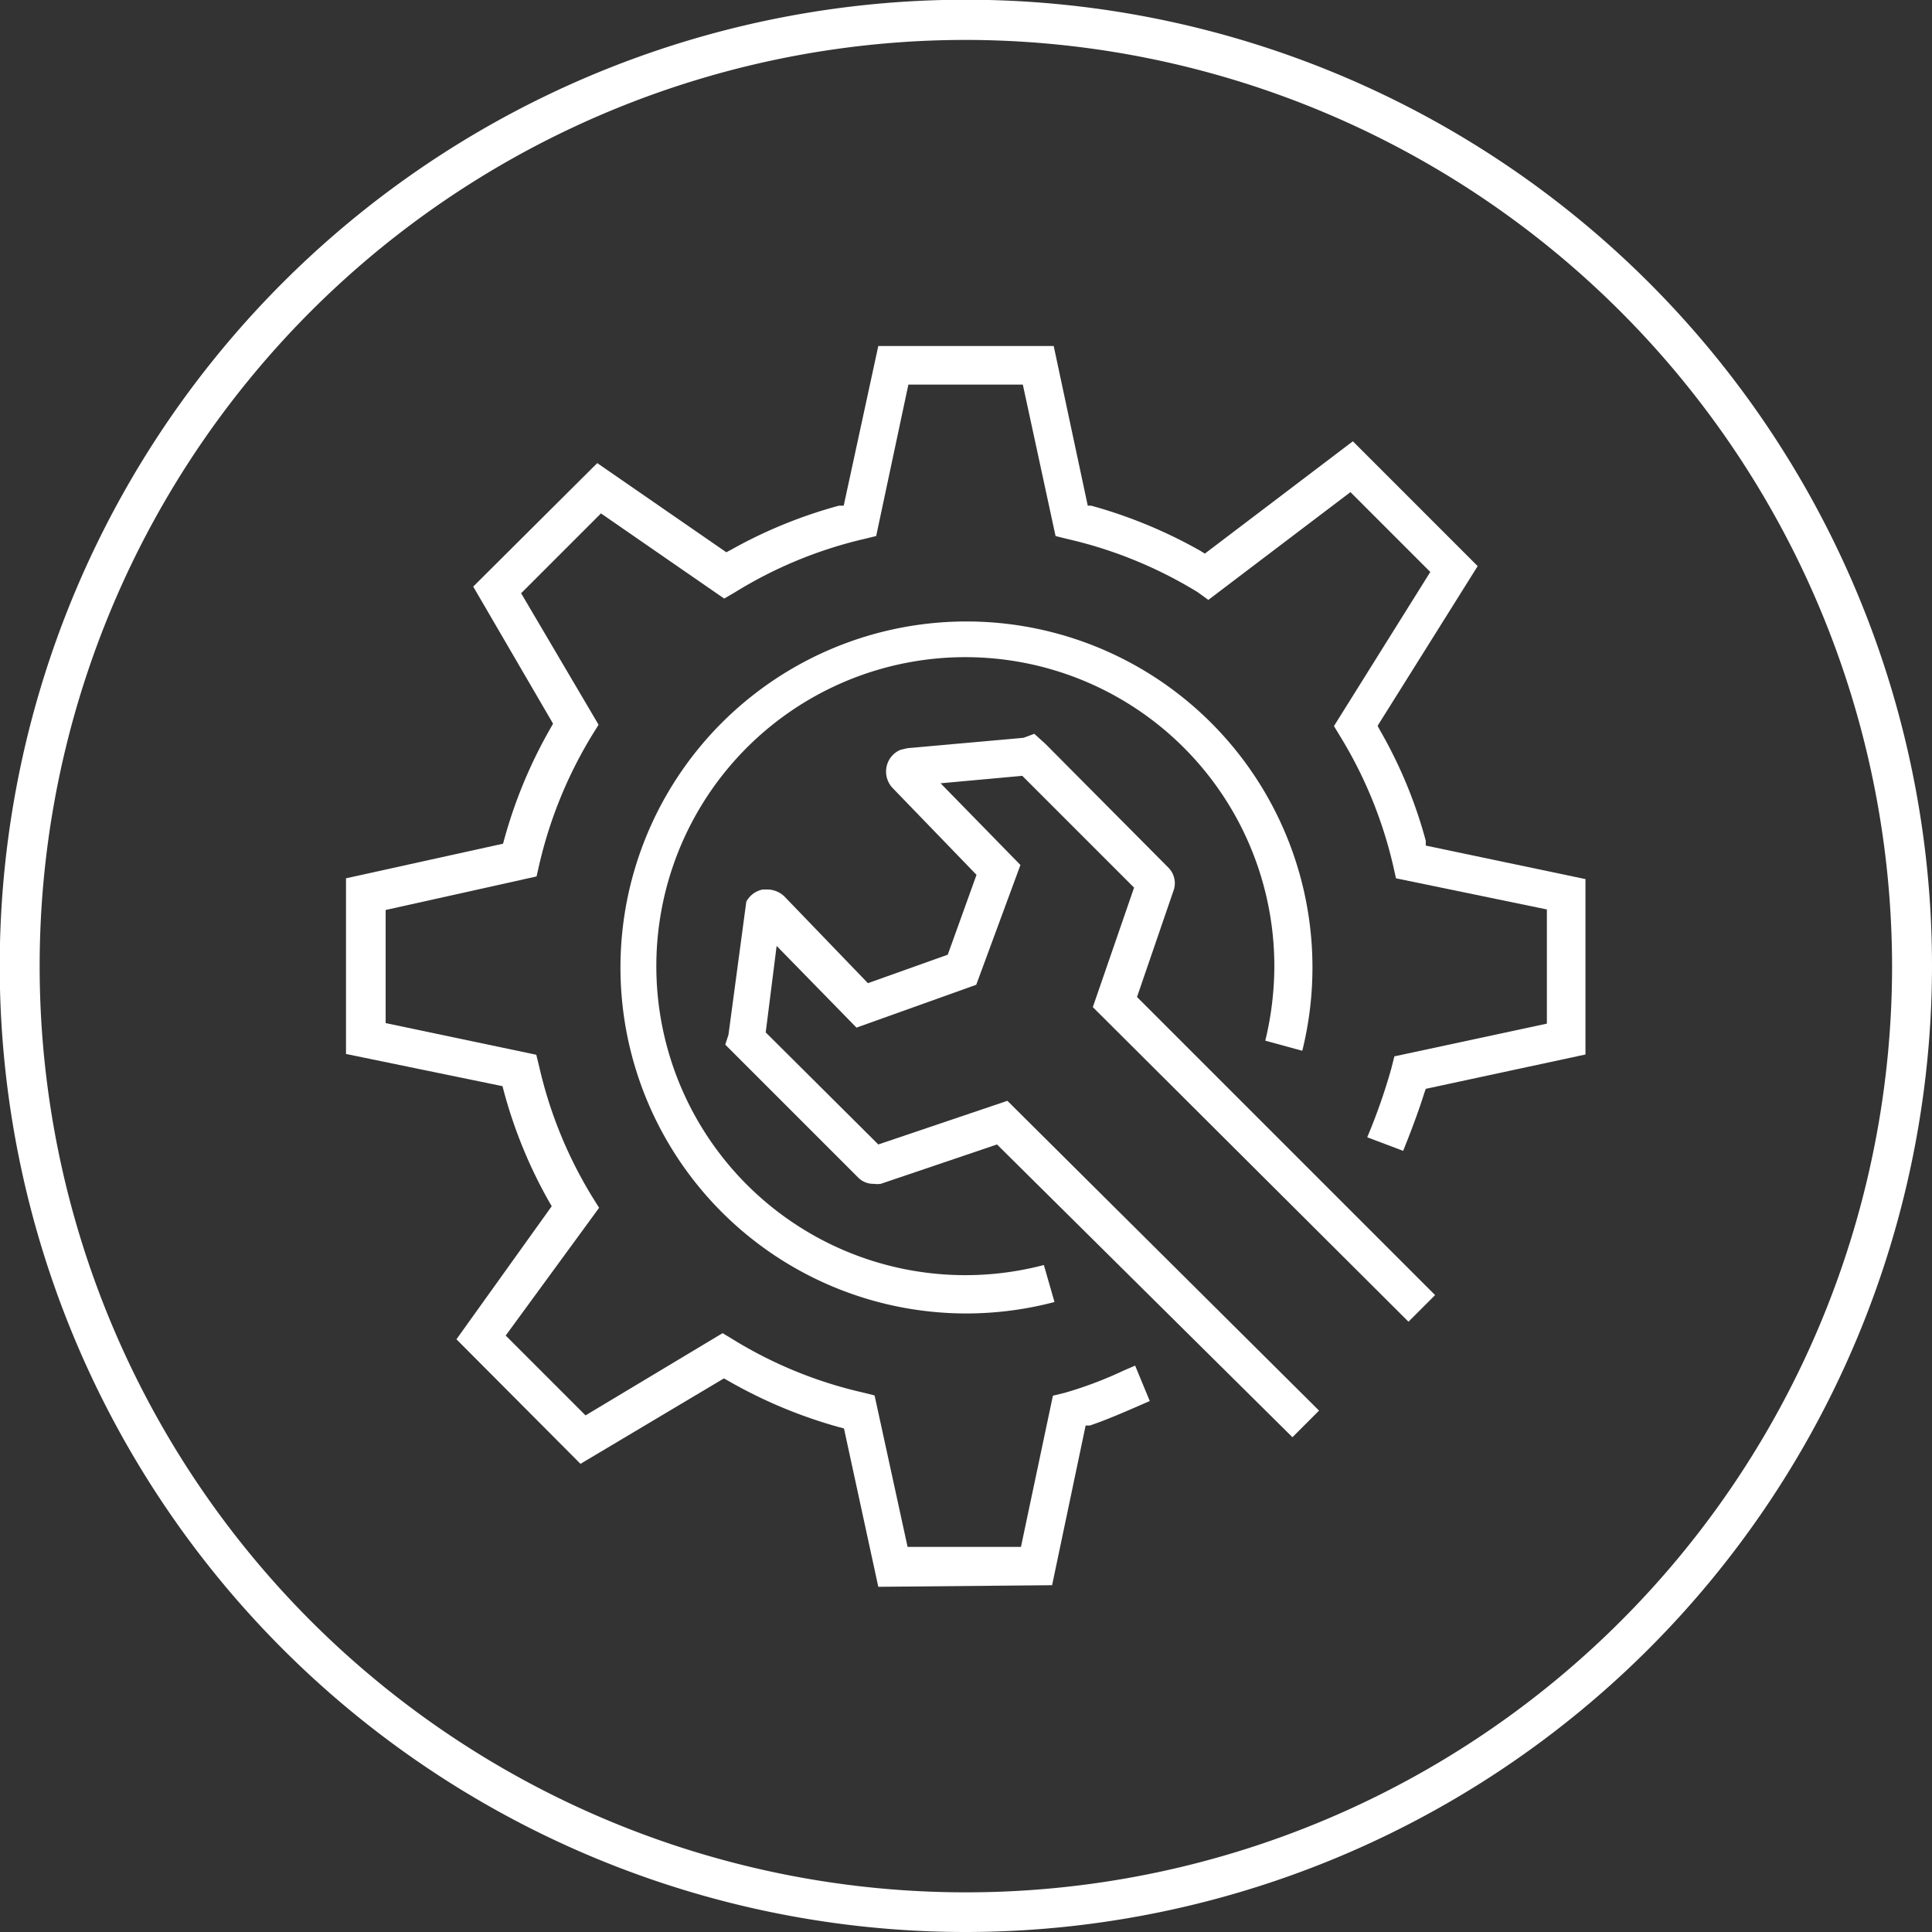
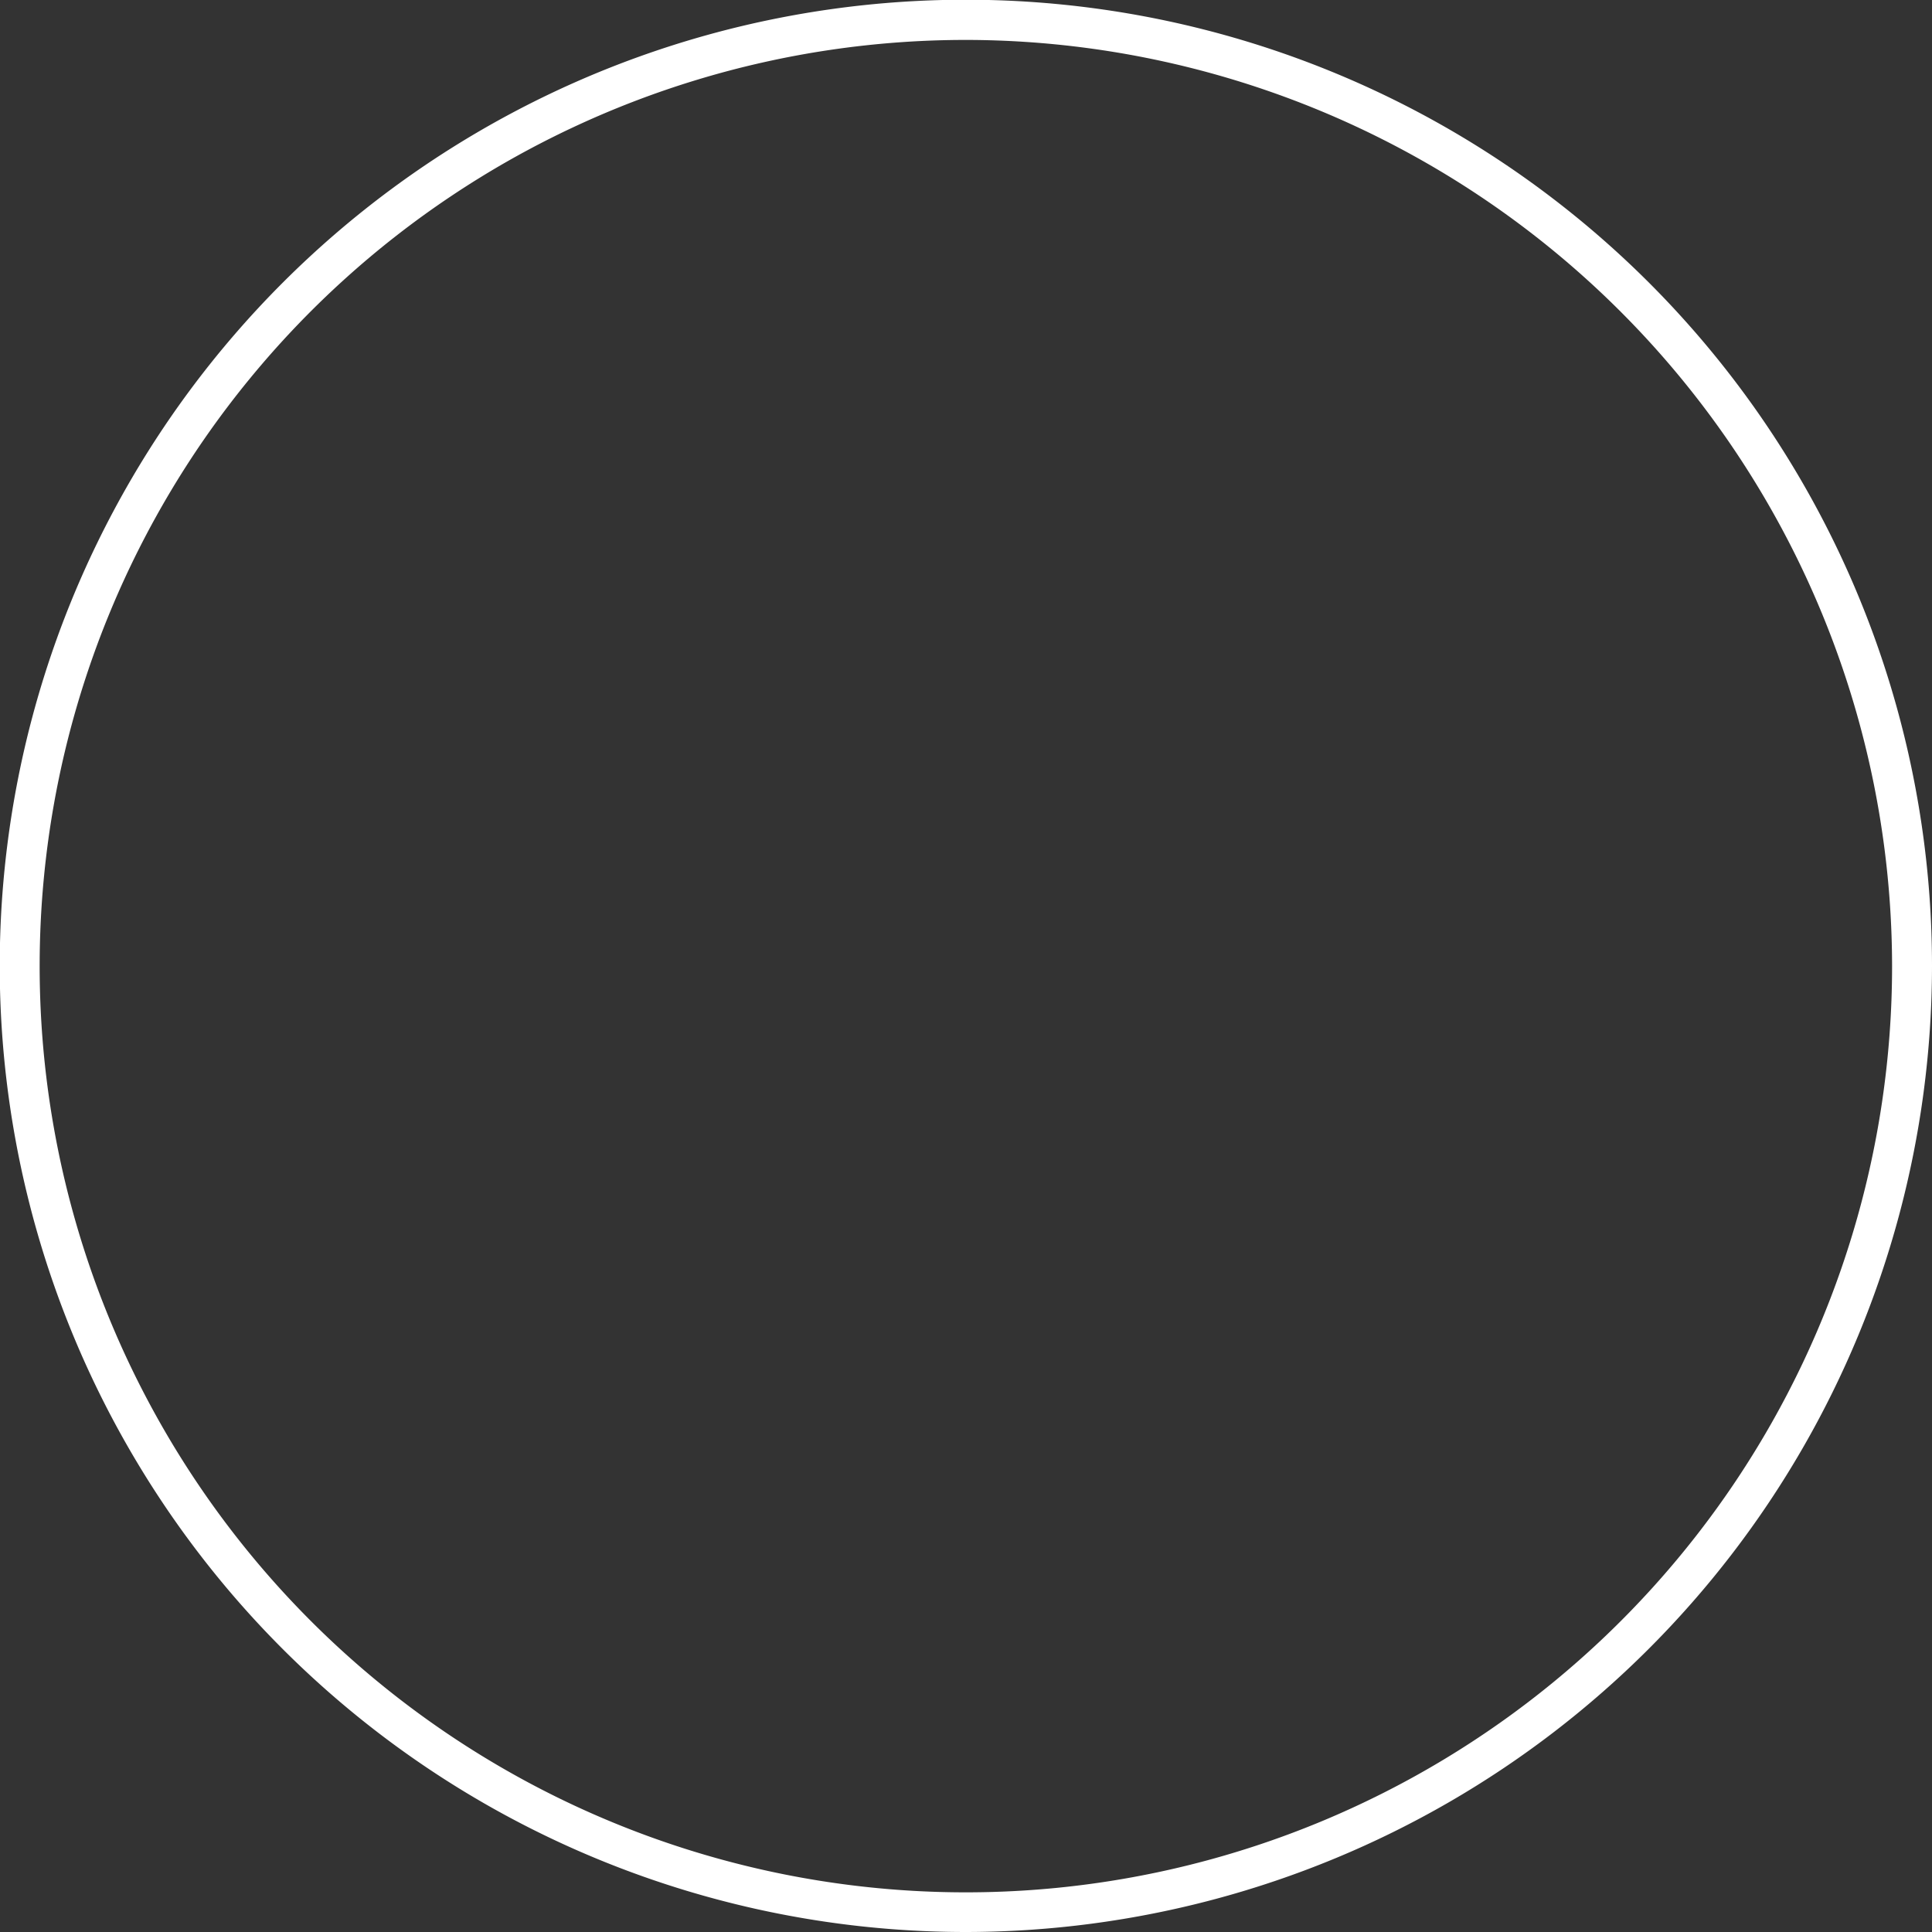
<svg xmlns="http://www.w3.org/2000/svg" viewBox="0 0 72.59 72.59">
  <rect x="0" y="0" width="72.59" height="72.59" fill="#333333" stroke="none" />
  <defs>
    <style>.cls-1{fill:#ffffff;}</style>
  </defs>
  <g id="Layer_2" data-name="Layer 2">
    <g id="headline">
      <g id="FixingThings">
-         <path class="cls-1" d="M33,59.62l-1.29-5.95-.19-.05a18.05,18.05,0,0,1-4.16-1.74l-.16-.09L21.81,55l-4.66-4.68,3.58-5-.1-.17A17.74,17.74,0,0,1,18.93,41l-.05-.19L13,39.6V33L18.9,31.7l.05-.18a17.94,17.94,0,0,1,1.74-4.17l.09-.16-3-5.15,4.66-4.64,4.85,3.35.17-.09A17.82,17.82,0,0,1,31.52,19l.18,0L33,13h6.59l1.28,6L41,19a18,18,0,0,1,4.09,1.69l.18.11,5.56-4.22,4.69,4.69-3.76,6,.09.17a17.32,17.32,0,0,1,1.72,4.15l0,.18,6,1.26v6.59l-6,1.29-.06.17c-.22.71-.54,1.54-.79,2.16l-1.35-.51a22.11,22.11,0,0,0,.91-2.6l.11-.44,5.73-1.23V34.17L52.45,33l-.1-.45a16.35,16.35,0,0,0-2-4.89l-.23-.38,3.62-5.79-3-3-5.34,4.05L45,22.25a16.3,16.3,0,0,0-4.9-2l-.44-.11-1.23-5.69H34.13l-1.21,5.69-.45.11a16.22,16.22,0,0,0-4.85,2l-.41.24-4.63-3.2-3,3,2.91,4.94-.23.37a16.44,16.44,0,0,0-2,4.89l-.1.44-5.67,1.26v4.25l5.66,1.19.11.45a16.27,16.27,0,0,0,2,4.9l.25.4L19,50.18l3,3,5.15-3.09.38.23a16.16,16.16,0,0,0,4.89,2l.44.11,1.24,5.69h4.26l1.2-5.68.45-.11a14.76,14.76,0,0,0,2.22-.84l.42-.18.55,1.33-.39.17c-.62.27-1.27.55-1.86.75l-.16,0-1.26,6Z" />
-         <path class="cls-1" d="M37.46,43l-4.37,1.48a1,1,0,0,1-.26,0,.8.8,0,0,1-.58-.23l-5-5,.12-.37.67-5a.9.9,0,0,1,.62-.46l.18,0a.94.94,0,0,1,.63.26l3.14,3.26,3-1.07,1.08-3-3.15-3.26a.9.9,0,0,1-.23-.8.88.88,0,0,1,.53-.64l.26-.06,4.36-.39.4-.15.42.38L43.9,32.6a.83.83,0,0,1,.21.81l-1.39,4.05,11.2,11.2-1,1L41.06,37.84l1.55-4.49-4.2-4.2-3.07.28,3,3.07L36.68,37l-4.5,1.61-3-3.07-.41,3.25L33,43l4.85-1.64L49.56,53l-1,1Z" />
-         <path class="cls-1" d="M36.26,49.35a13,13,0,1,1,12.67-9.87l-1.39-.38a11.92,11.92,0,0,0,.34-2.8,11.61,11.61,0,1,0-8.66,11.23l.4,1.39A13.06,13.06,0,0,1,36.26,49.35Z" />
        <path class="cls-1" d="M36.29,72.59A36.3,36.3,0,1,1,72.59,36.3,36.33,36.33,0,0,1,36.29,72.59Zm0-71.09a34.8,34.8,0,1,0,34.8,34.8A34.84,34.84,0,0,0,36.29,1.5Z" />
      </g>
    </g>
  </g>
</svg>